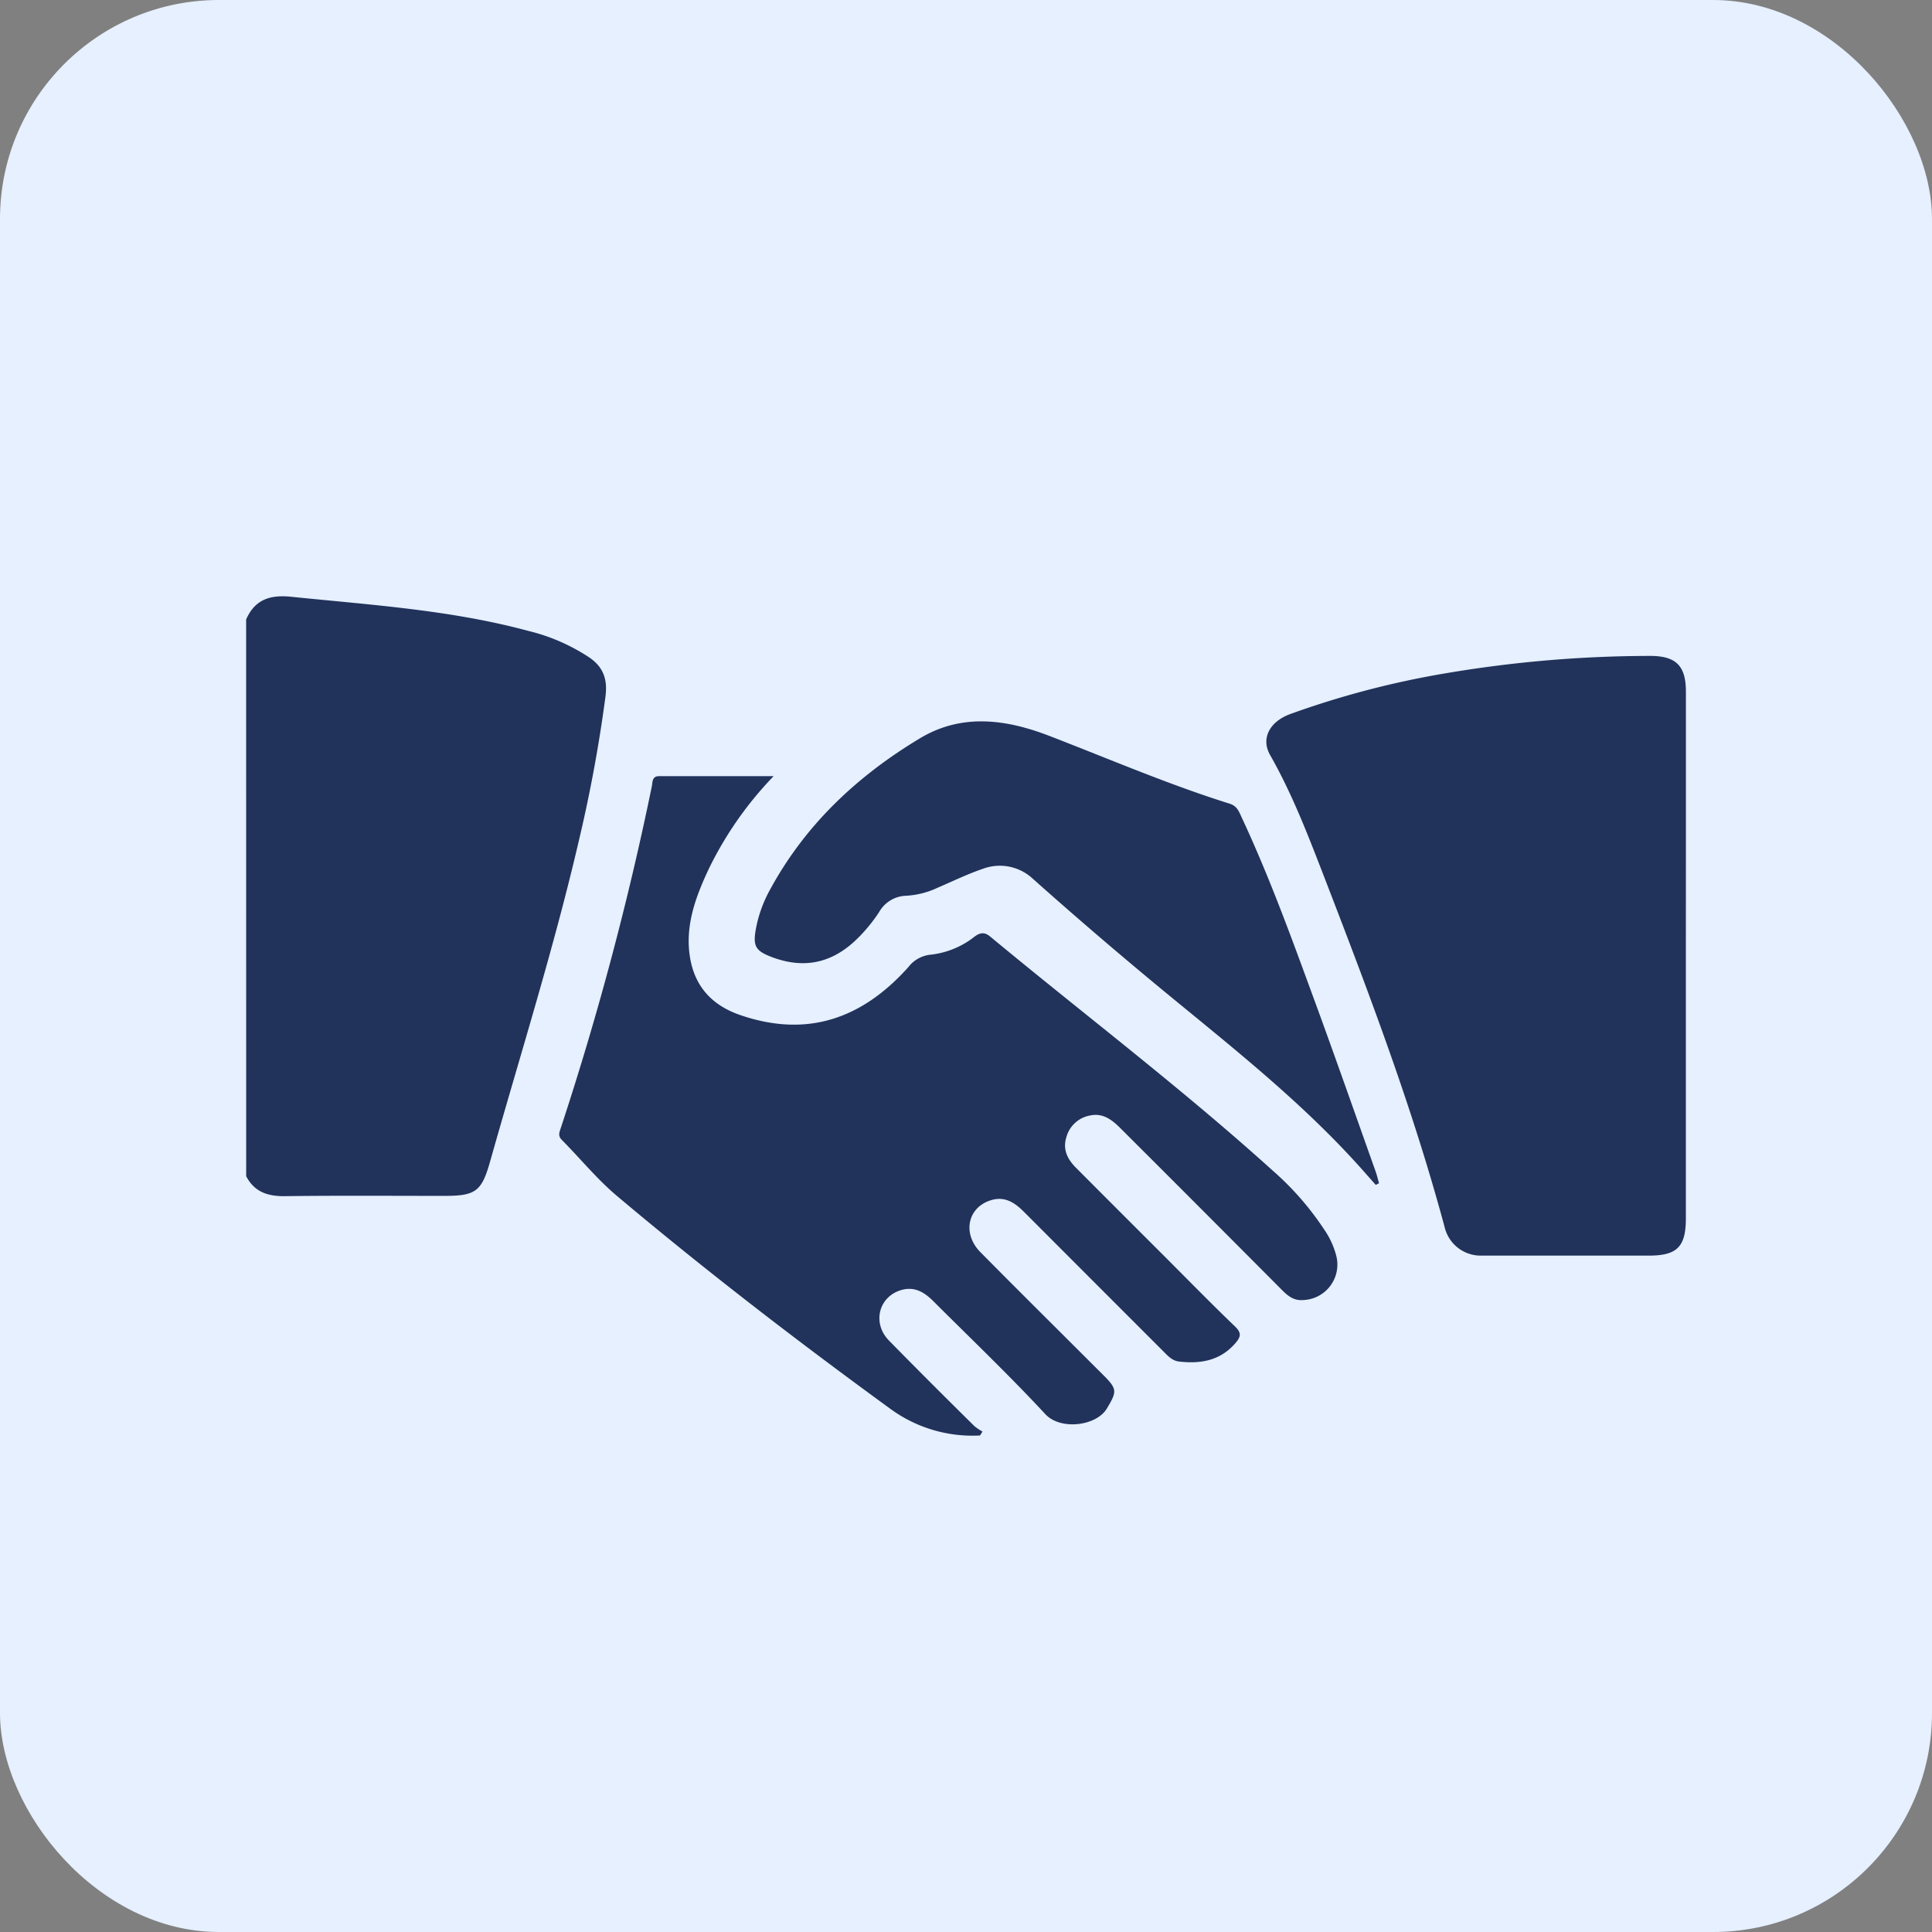
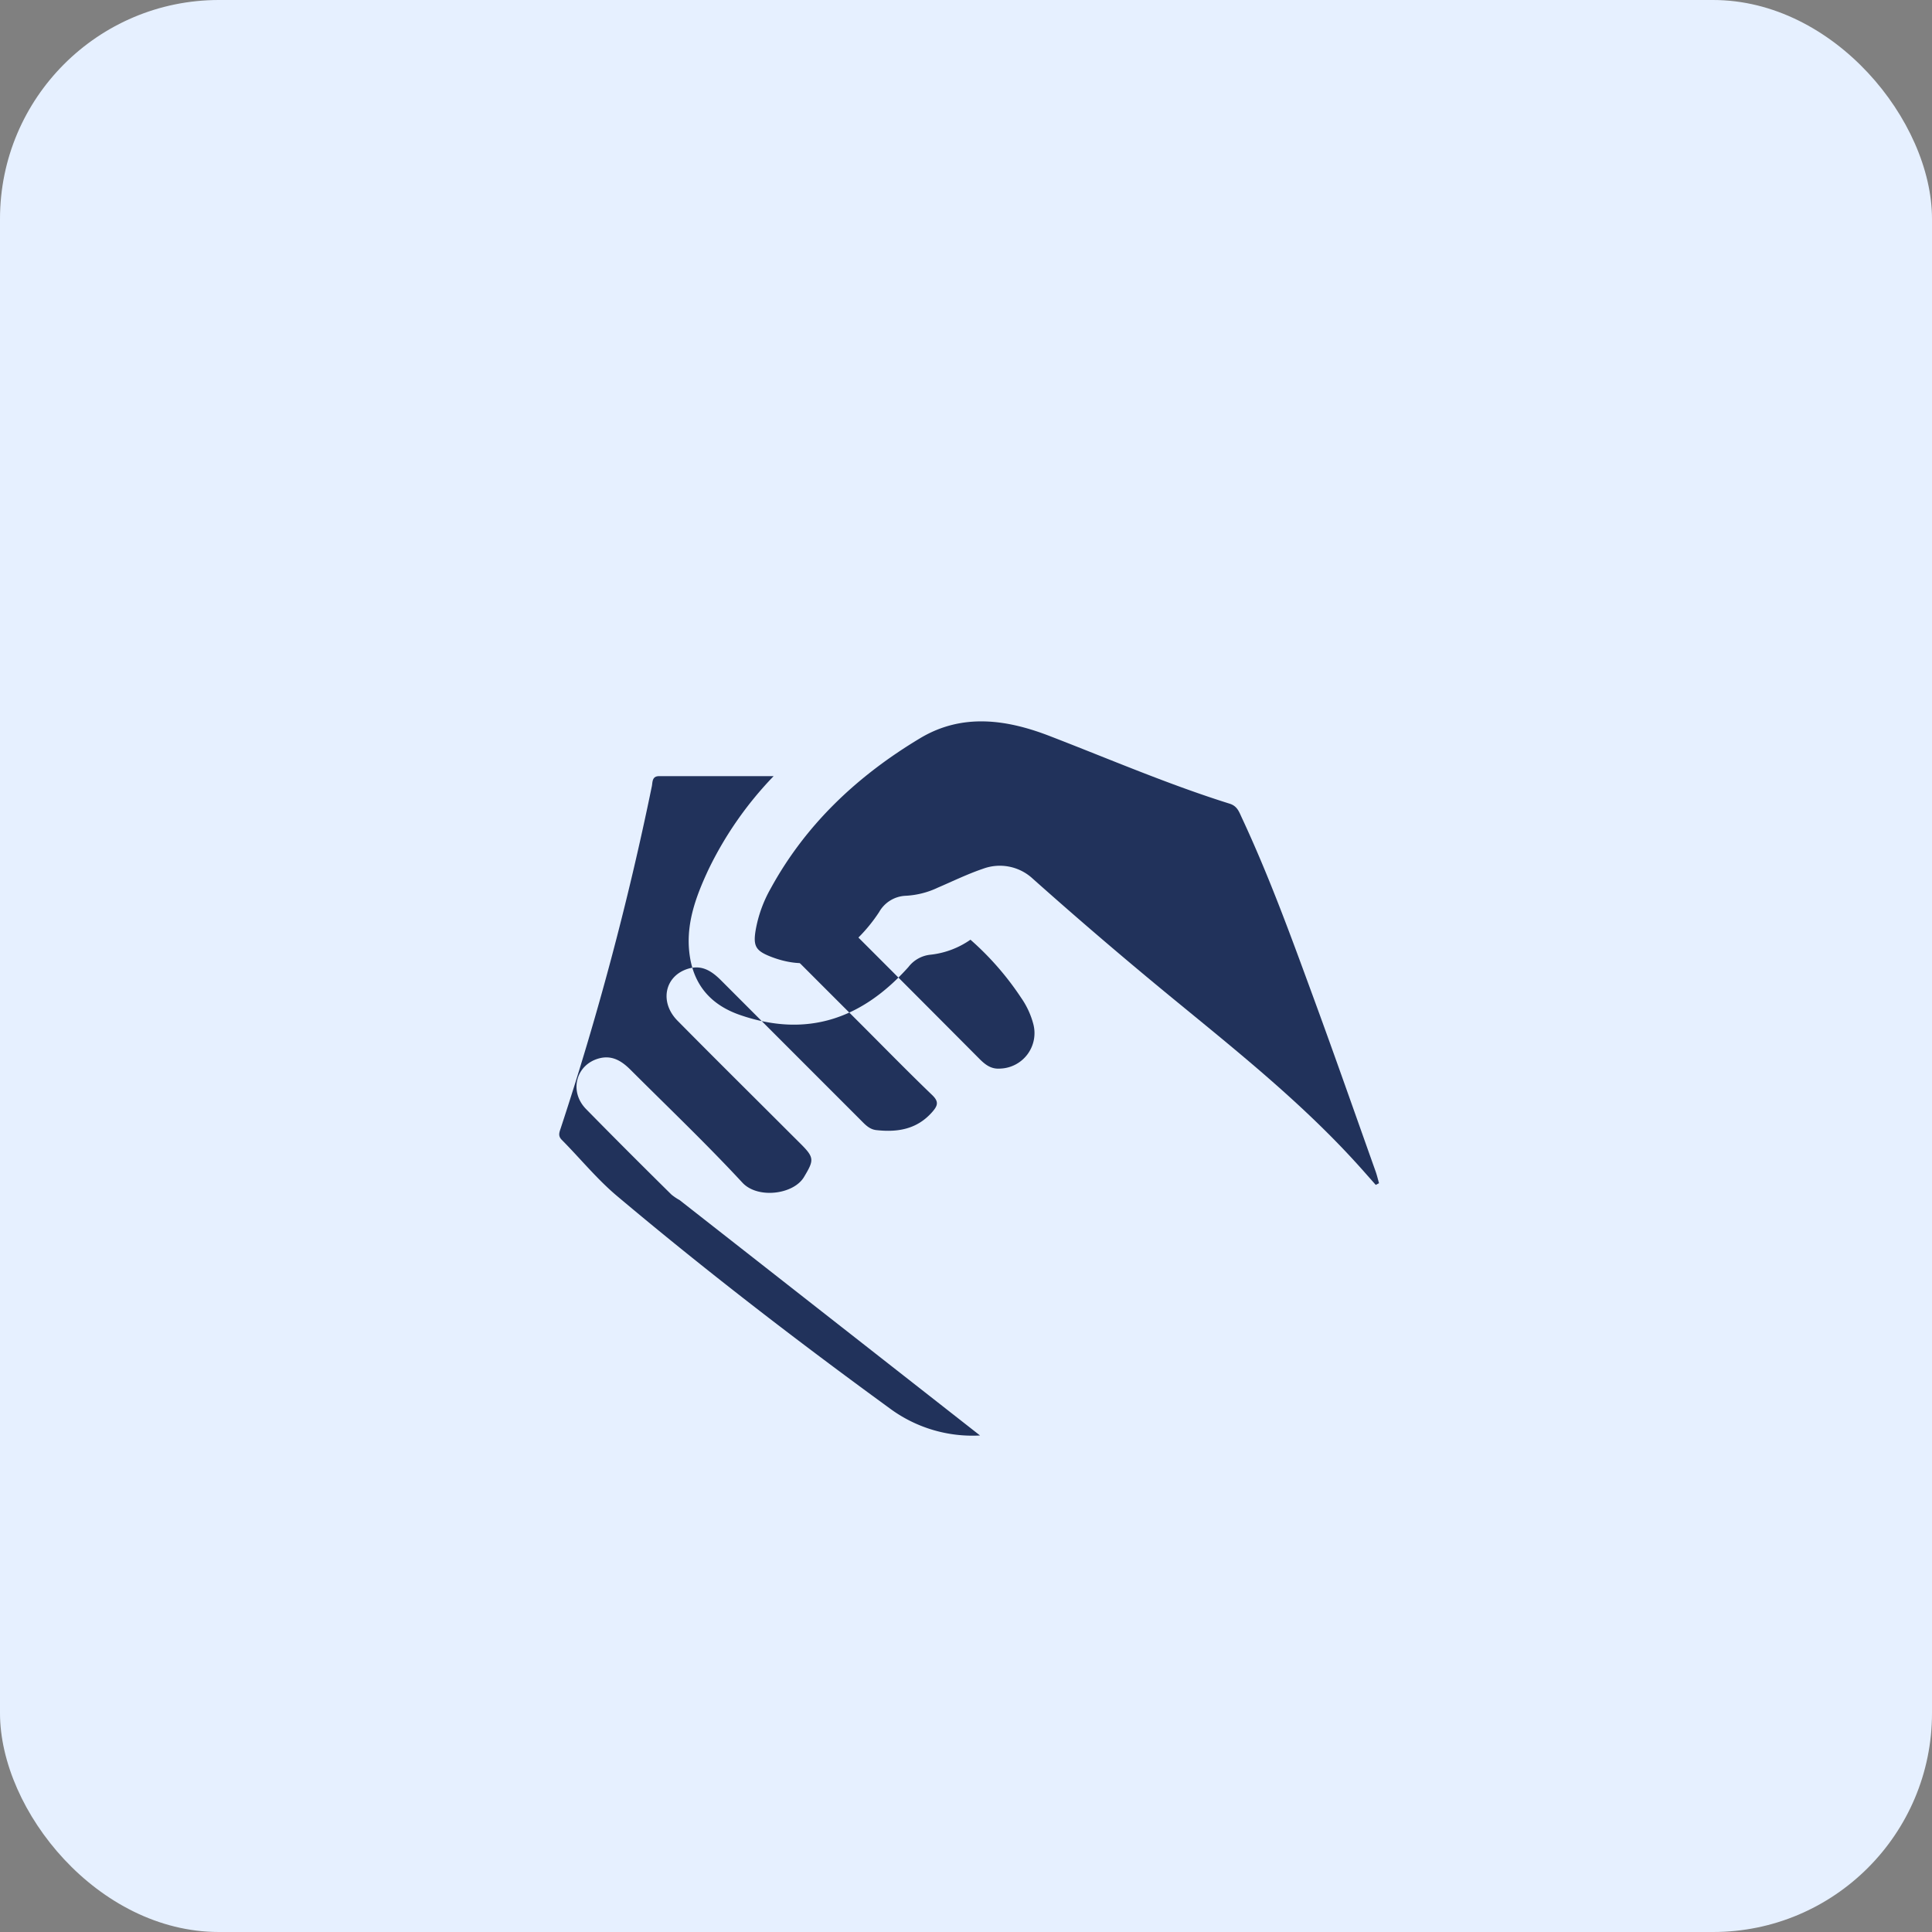
<svg xmlns="http://www.w3.org/2000/svg" viewBox="0 0 409.57 409.57">
  <rect x="0" y="0" width="409.57" height="409.57" fill="#808080" stroke="none" />
  <defs>
    <style>.cls-1{fill:#e6f0ff;}.cls-2{fill:#21325b;}</style>
  </defs>
  <title>Risorsa 6</title>
  <g id="Livello_2" data-name="Livello 2">
    <g id="Livello_1-2" data-name="Livello 1">
      <rect class="cls-1" width="409.57" height="409.57" rx="46.41" />
-       <path class="cls-2" d="M52.18,131.32c1.86-4.23,5.06-5.27,9.55-4.81,16.86,1.73,33.81,2.79,50.28,7.24a40.88,40.88,0,0,1,13,5.68c3,2.11,3.79,4.72,3.35,8.19a304,304,0,0,1-5.53,30.1c-5.34,23.07-12.47,45.64-18.9,68.4-1.81,6.4-3,7.4-9.74,7.4-11.32,0-22.64-.09-34,.06-3.62,0-6.31-1-8-4.23Z" />
-       <path class="cls-2" d="M207.76,304.31a29.46,29.46,0,0,1-19.19-5.78c-19.74-14.38-39.09-29.27-57.78-45-4.23-3.56-7.78-7.94-11.69-11.88-.81-.82-.56-1.5-.26-2.39a648.12,648.12,0,0,0,19.35-72.6c.17-.83,0-2.12,1.52-2.12H164a76.27,76.27,0,0,0-13.82,19.82c-2.74,5.88-5,11.94-3.9,18.62,1,6.1,4.61,10.09,10.49,12.15,14.35,5,26.05.8,35.82-10.14a6.74,6.74,0,0,1,4.67-2.6,18.22,18.22,0,0,0,8.47-3.18c1.06-.72,2.31-2.22,4.14-.7,20,16.58,40.77,32.31,60.07,49.77a61.56,61.56,0,0,1,10.74,12.31,17.5,17.5,0,0,1,2.6,5.63,7.52,7.52,0,0,1-7,9.38c-1.91.16-3.14-.77-4.38-2q-17.13-17.22-34.32-34.37c-1.82-1.83-3.76-3.35-6.52-2.75a6.36,6.36,0,0,0-5,4.6c-.81,2.62.24,4.65,2,6.44q9.25,9.28,18.53,18.54c5.06,5.06,10.06,10.18,15.21,15.13,1.47,1.41,1.24,2.23.06,3.59-3.23,3.7-7.36,4.37-11.9,3.86-1.5-.17-2.42-1.25-3.41-2.24q-14.75-14.75-29.48-29.5c-1.92-1.92-4-3.33-6.87-2.5-5.06,1.46-6.29,7.08-2.35,11.06,7.9,8,15.87,15.88,23.8,23.81l2.33,2.32c2.91,2.91,2.79,3.46.67,7-2.2,3.71-9.82,4.68-13.05,1.2-7.63-8.23-15.78-16-23.7-23.91-1.85-1.85-3.87-3.16-6.62-2.46-4.95,1.28-6.51,7-2.82,10.77,6,6.12,12,12.11,18.11,18.14a11.36,11.36,0,0,0,1.71,1.15Z" />
-       <path class="cls-2" d="M357.39,202.61q0,27.85,0,55.71c0,6-1.88,7.86-7.82,7.86q-17.71,0-35.45,0a7.86,7.86,0,0,1-7.86-6c-6.92-25.76-16.41-50.63-26-75.46-3.25-8.39-6.52-16.78-11-24.65-2-3.5-.14-7.08,4.27-8.7a189,189,0,0,1,32.72-8.6,260.61,260.61,0,0,1,43.56-3.72c5.46,0,7.58,2.06,7.59,7.53Q357.41,174.61,357.39,202.61Z" />
+       <path class="cls-2" d="M207.76,304.31a29.46,29.46,0,0,1-19.19-5.78c-19.74-14.38-39.09-29.27-57.78-45-4.23-3.56-7.78-7.94-11.69-11.88-.81-.82-.56-1.5-.26-2.39a648.12,648.12,0,0,0,19.35-72.6c.17-.83,0-2.12,1.52-2.12H164a76.27,76.27,0,0,0-13.82,19.82c-2.74,5.88-5,11.94-3.9,18.62,1,6.1,4.61,10.09,10.49,12.15,14.35,5,26.05.8,35.82-10.14a6.74,6.74,0,0,1,4.67-2.6,18.22,18.22,0,0,0,8.47-3.18a61.56,61.56,0,0,1,10.74,12.31,17.5,17.5,0,0,1,2.6,5.63,7.52,7.52,0,0,1-7,9.38c-1.91.16-3.14-.77-4.38-2q-17.13-17.22-34.32-34.37c-1.82-1.83-3.76-3.35-6.52-2.75a6.36,6.36,0,0,0-5,4.6c-.81,2.62.24,4.65,2,6.44q9.25,9.28,18.53,18.54c5.06,5.06,10.06,10.18,15.21,15.13,1.47,1.41,1.24,2.23.06,3.59-3.23,3.7-7.36,4.37-11.9,3.86-1.5-.17-2.42-1.25-3.41-2.24q-14.75-14.75-29.48-29.5c-1.92-1.92-4-3.33-6.87-2.5-5.06,1.46-6.29,7.08-2.35,11.06,7.9,8,15.87,15.88,23.8,23.81l2.33,2.32c2.91,2.91,2.79,3.46.67,7-2.2,3.71-9.82,4.68-13.05,1.2-7.63-8.23-15.78-16-23.7-23.91-1.85-1.85-3.87-3.16-6.62-2.46-4.95,1.28-6.51,7-2.82,10.77,6,6.12,12,12.11,18.11,18.14a11.36,11.36,0,0,0,1.71,1.15Z" />
      <path class="cls-2" d="M291.65,251.19c-1.56-1.75-3.09-3.52-4.68-5.24-11.33-12.33-24.33-22.8-37.24-33.38q-15.67-12.82-30.81-26.31a10.25,10.25,0,0,0-10.53-2.09c-3.27,1.11-6.4,2.64-9.57,4a18,18,0,0,1-6.86,1.73,6.79,6.79,0,0,0-5.59,3.45,34.08,34.08,0,0,1-5.16,6.15c-5.17,4.79-11,5.89-17.62,3.38-3.37-1.29-4-2.25-3.37-5.84a27.5,27.5,0,0,1,3.13-8.63c7.48-13.71,18.51-24,31.72-31.92,8.91-5.34,18.34-4,27.55-.42,12.65,4.88,25.12,10.25,38.07,14.31,1.63.51,2,1.77,2.58,3C269.16,186,273.86,199,278.63,212c4.43,12.08,8.68,24.23,13,36.36.28.8.48,1.64.71,2.47Z" />
    </g>
  </g>
</svg>